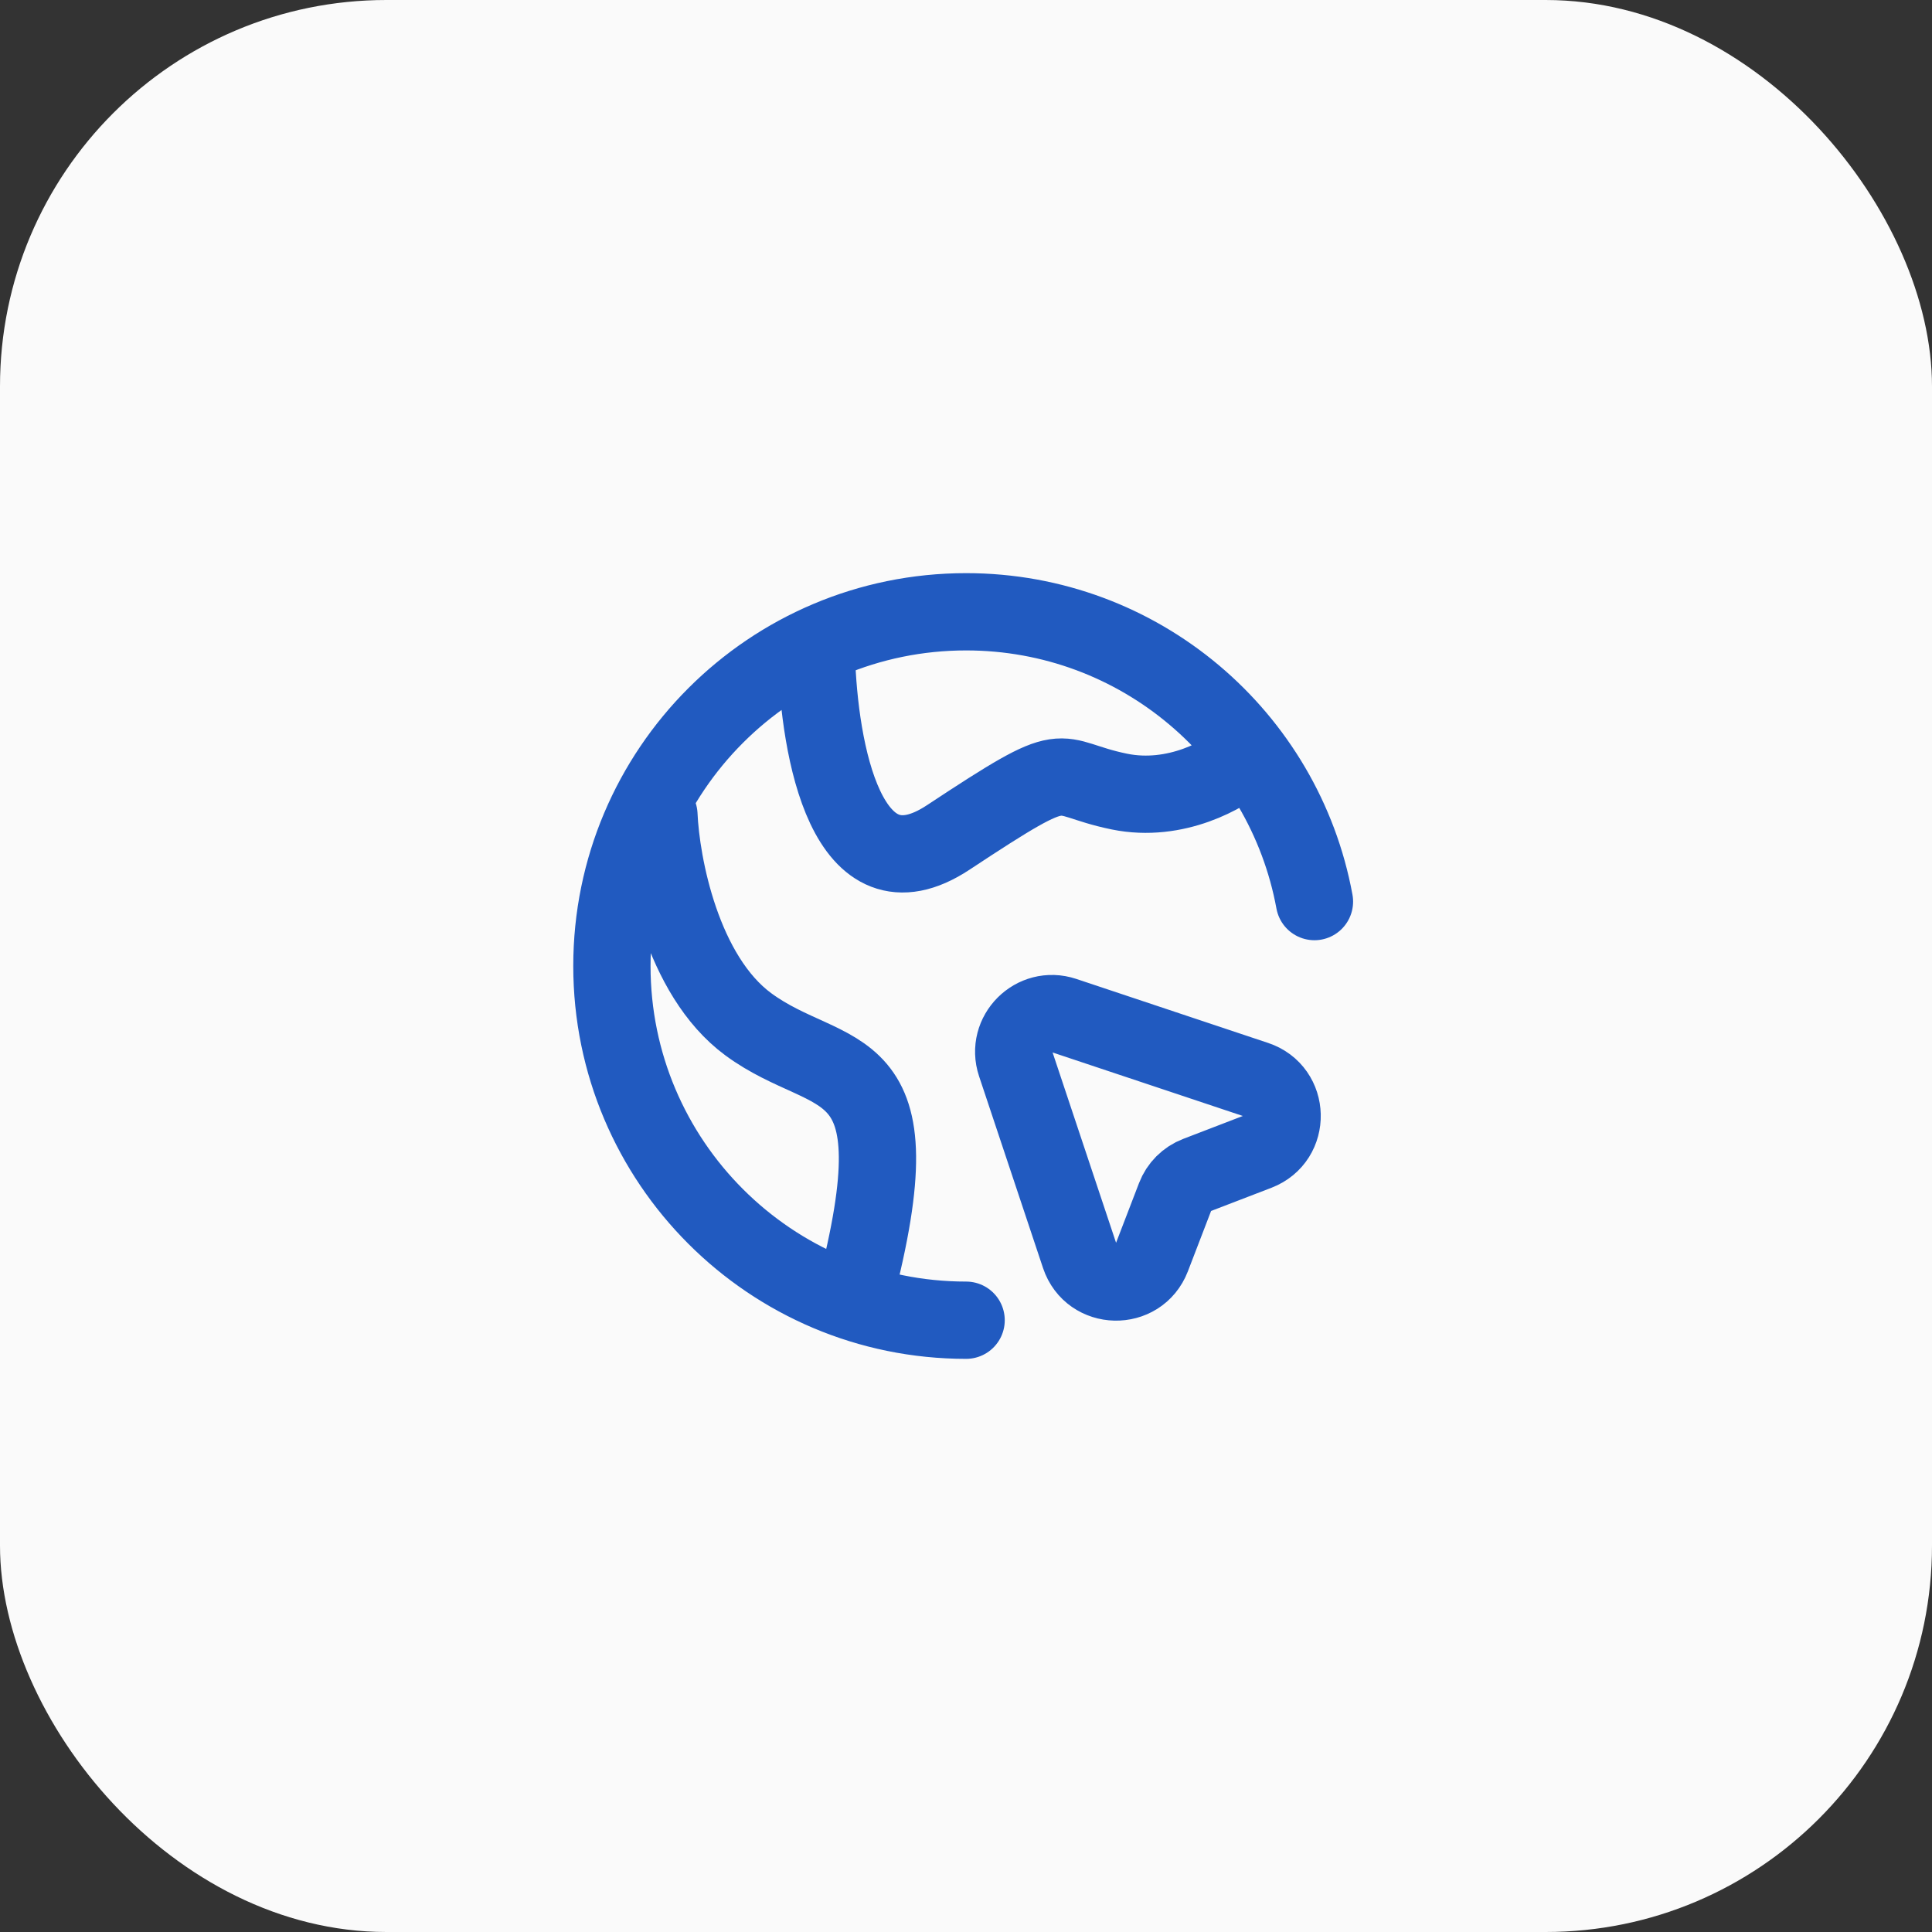
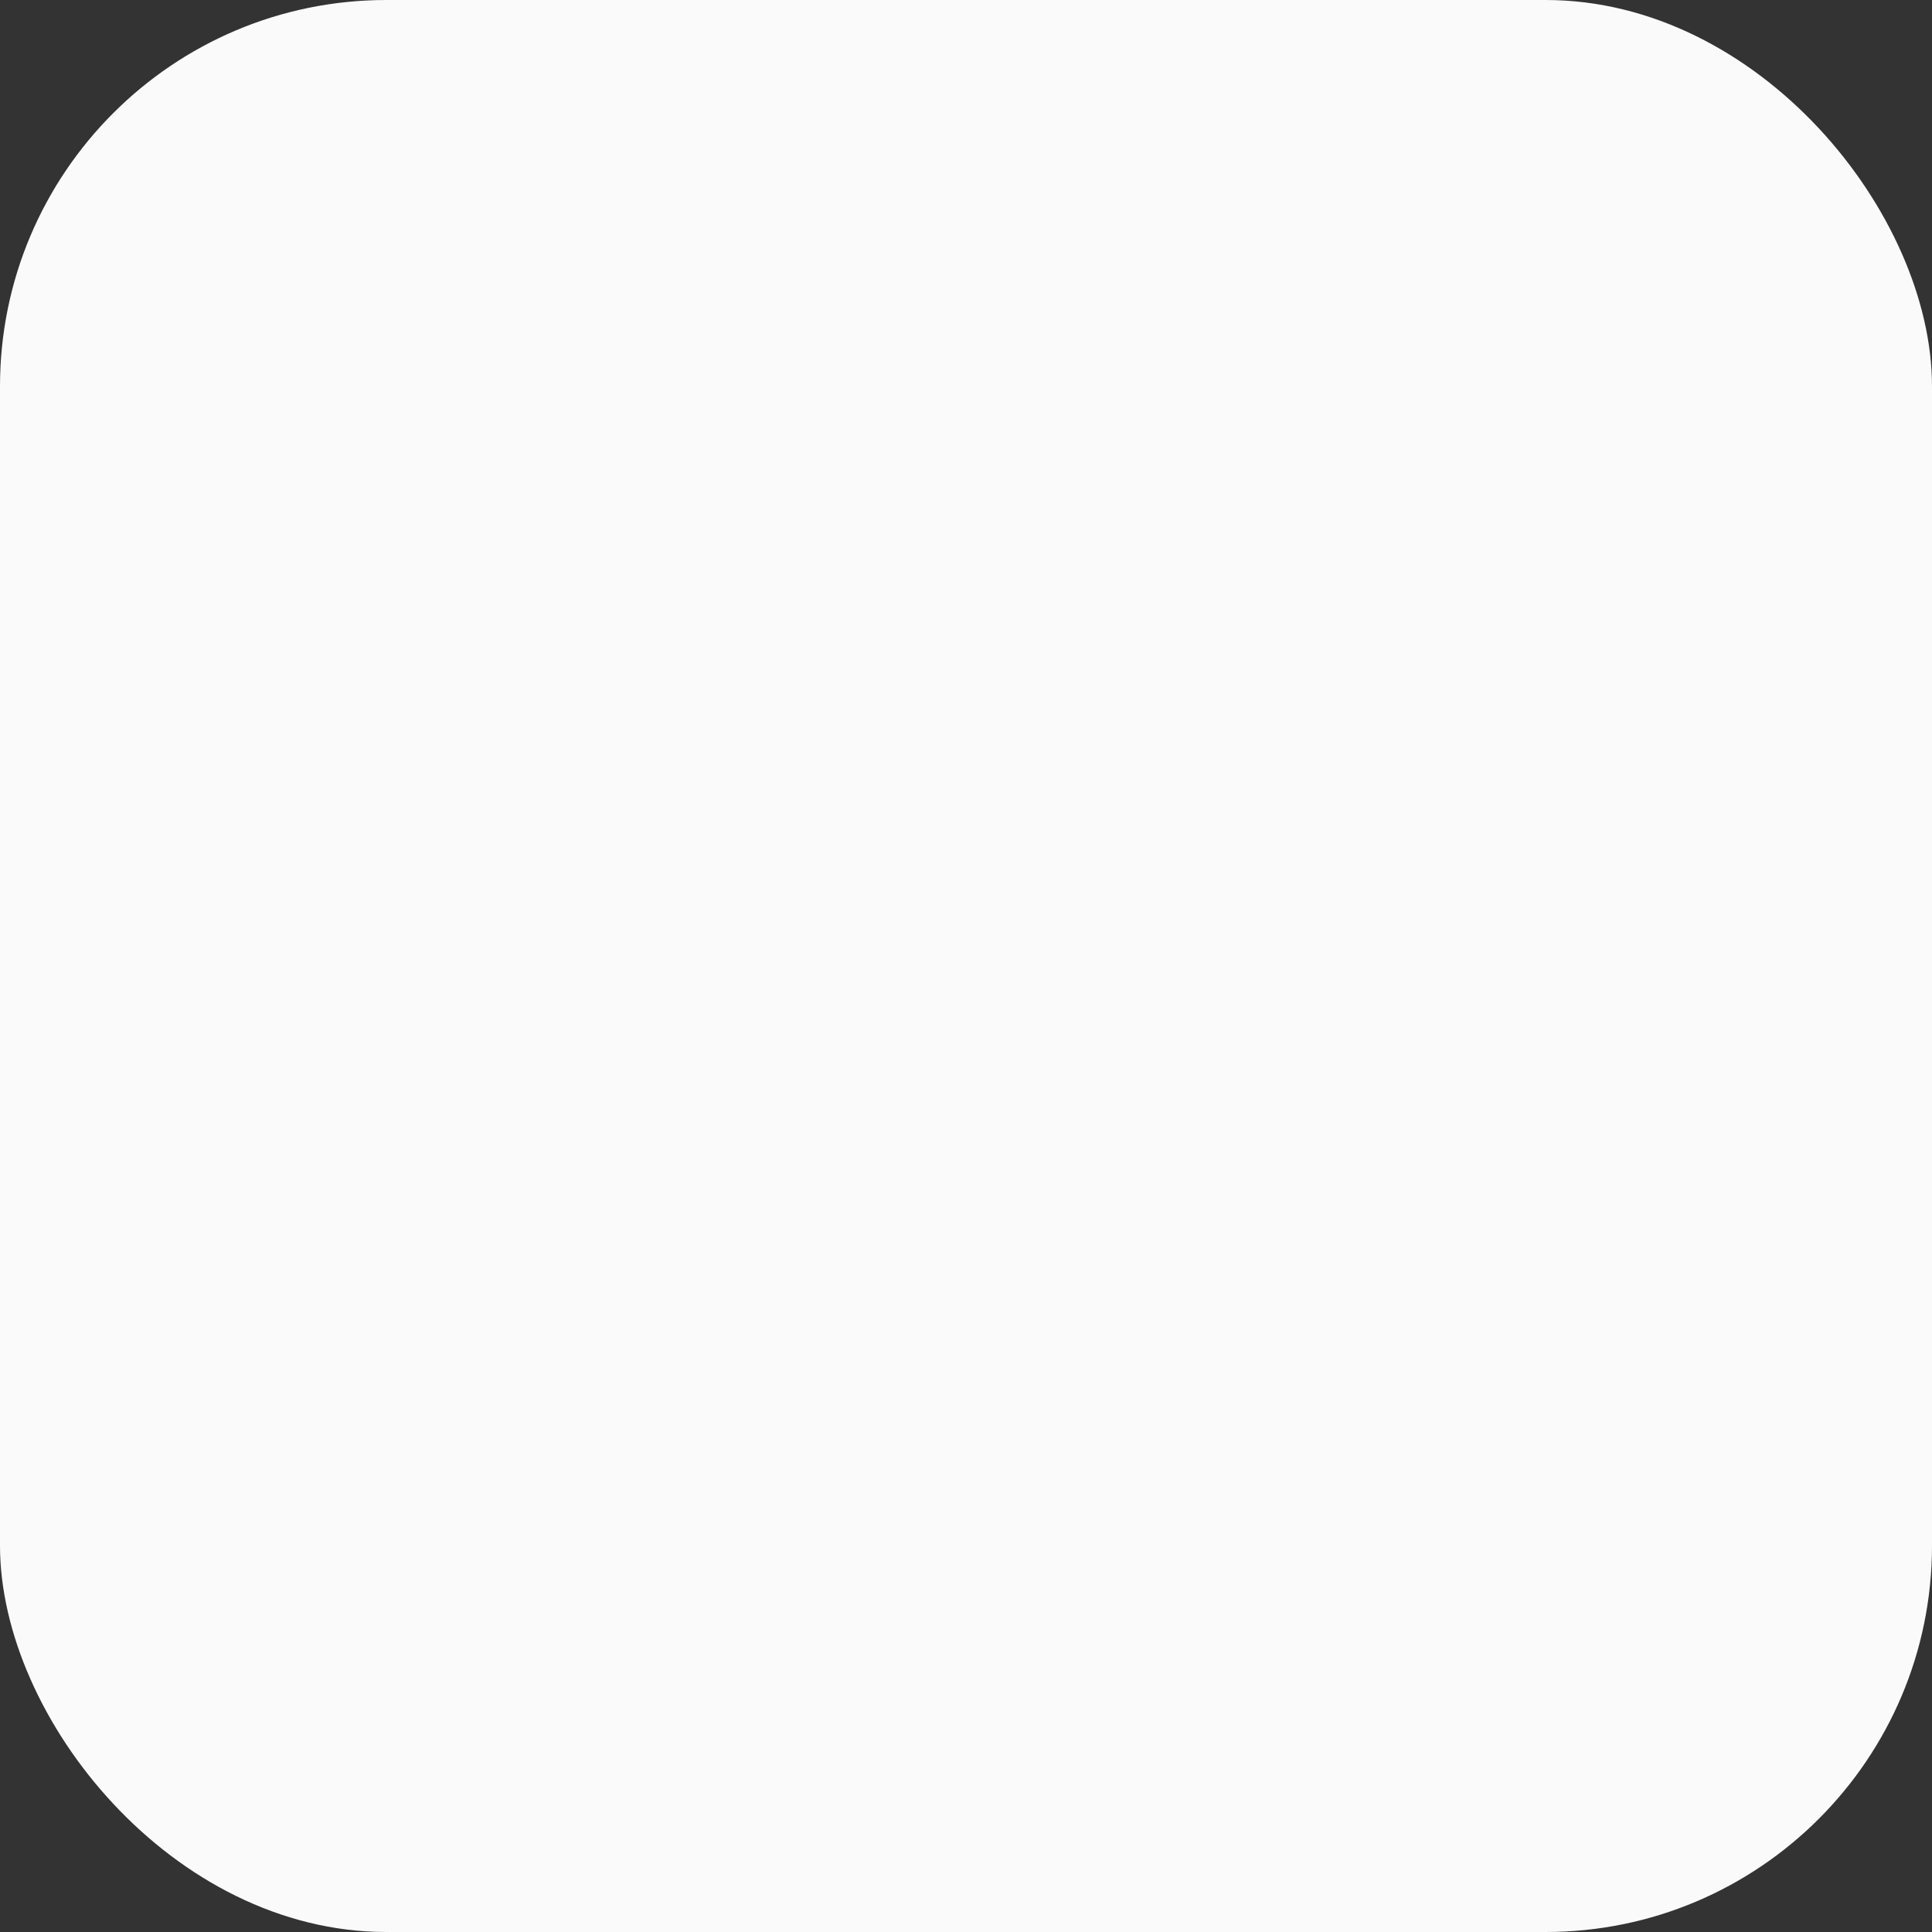
<svg xmlns="http://www.w3.org/2000/svg" width="50" height="50" viewBox="0 0 50 50" fill="none">
  <rect x="0" y="0" width="50" height="50" fill="#333333" stroke="none" />
  <rect width="50" height="50" rx="10" fill="#FAFAFA" />
-   <path d="M25.003 34.167C19.94 34.167 15.836 30.062 15.836 25C15.836 19.937 19.94 15.833 25.003 15.833C29.496 15.833 33.234 19.066 34.018 23.333M21.128 16.98C21.203 19.404 21.904 23.415 24.542 21.672C27.841 19.494 27.144 20.113 28.97 20.486C30.43 20.785 31.725 20.035 32.189 19.623M17.053 21.091C17.108 22.37 17.648 25.245 19.368 26.51C21.517 28.091 23.824 27.041 22.114 33.538M26.287 27.538L27.942 32.5C28.237 33.383 29.475 33.411 29.809 32.543L30.411 30.977C30.511 30.715 30.718 30.508 30.98 30.408L32.546 29.806C33.414 29.472 33.386 28.234 32.503 27.94L27.541 26.284C26.766 26.026 26.029 26.763 26.287 27.538Z" stroke="#215AC0" stroke-width="2" stroke-linecap="round" />
</svg>